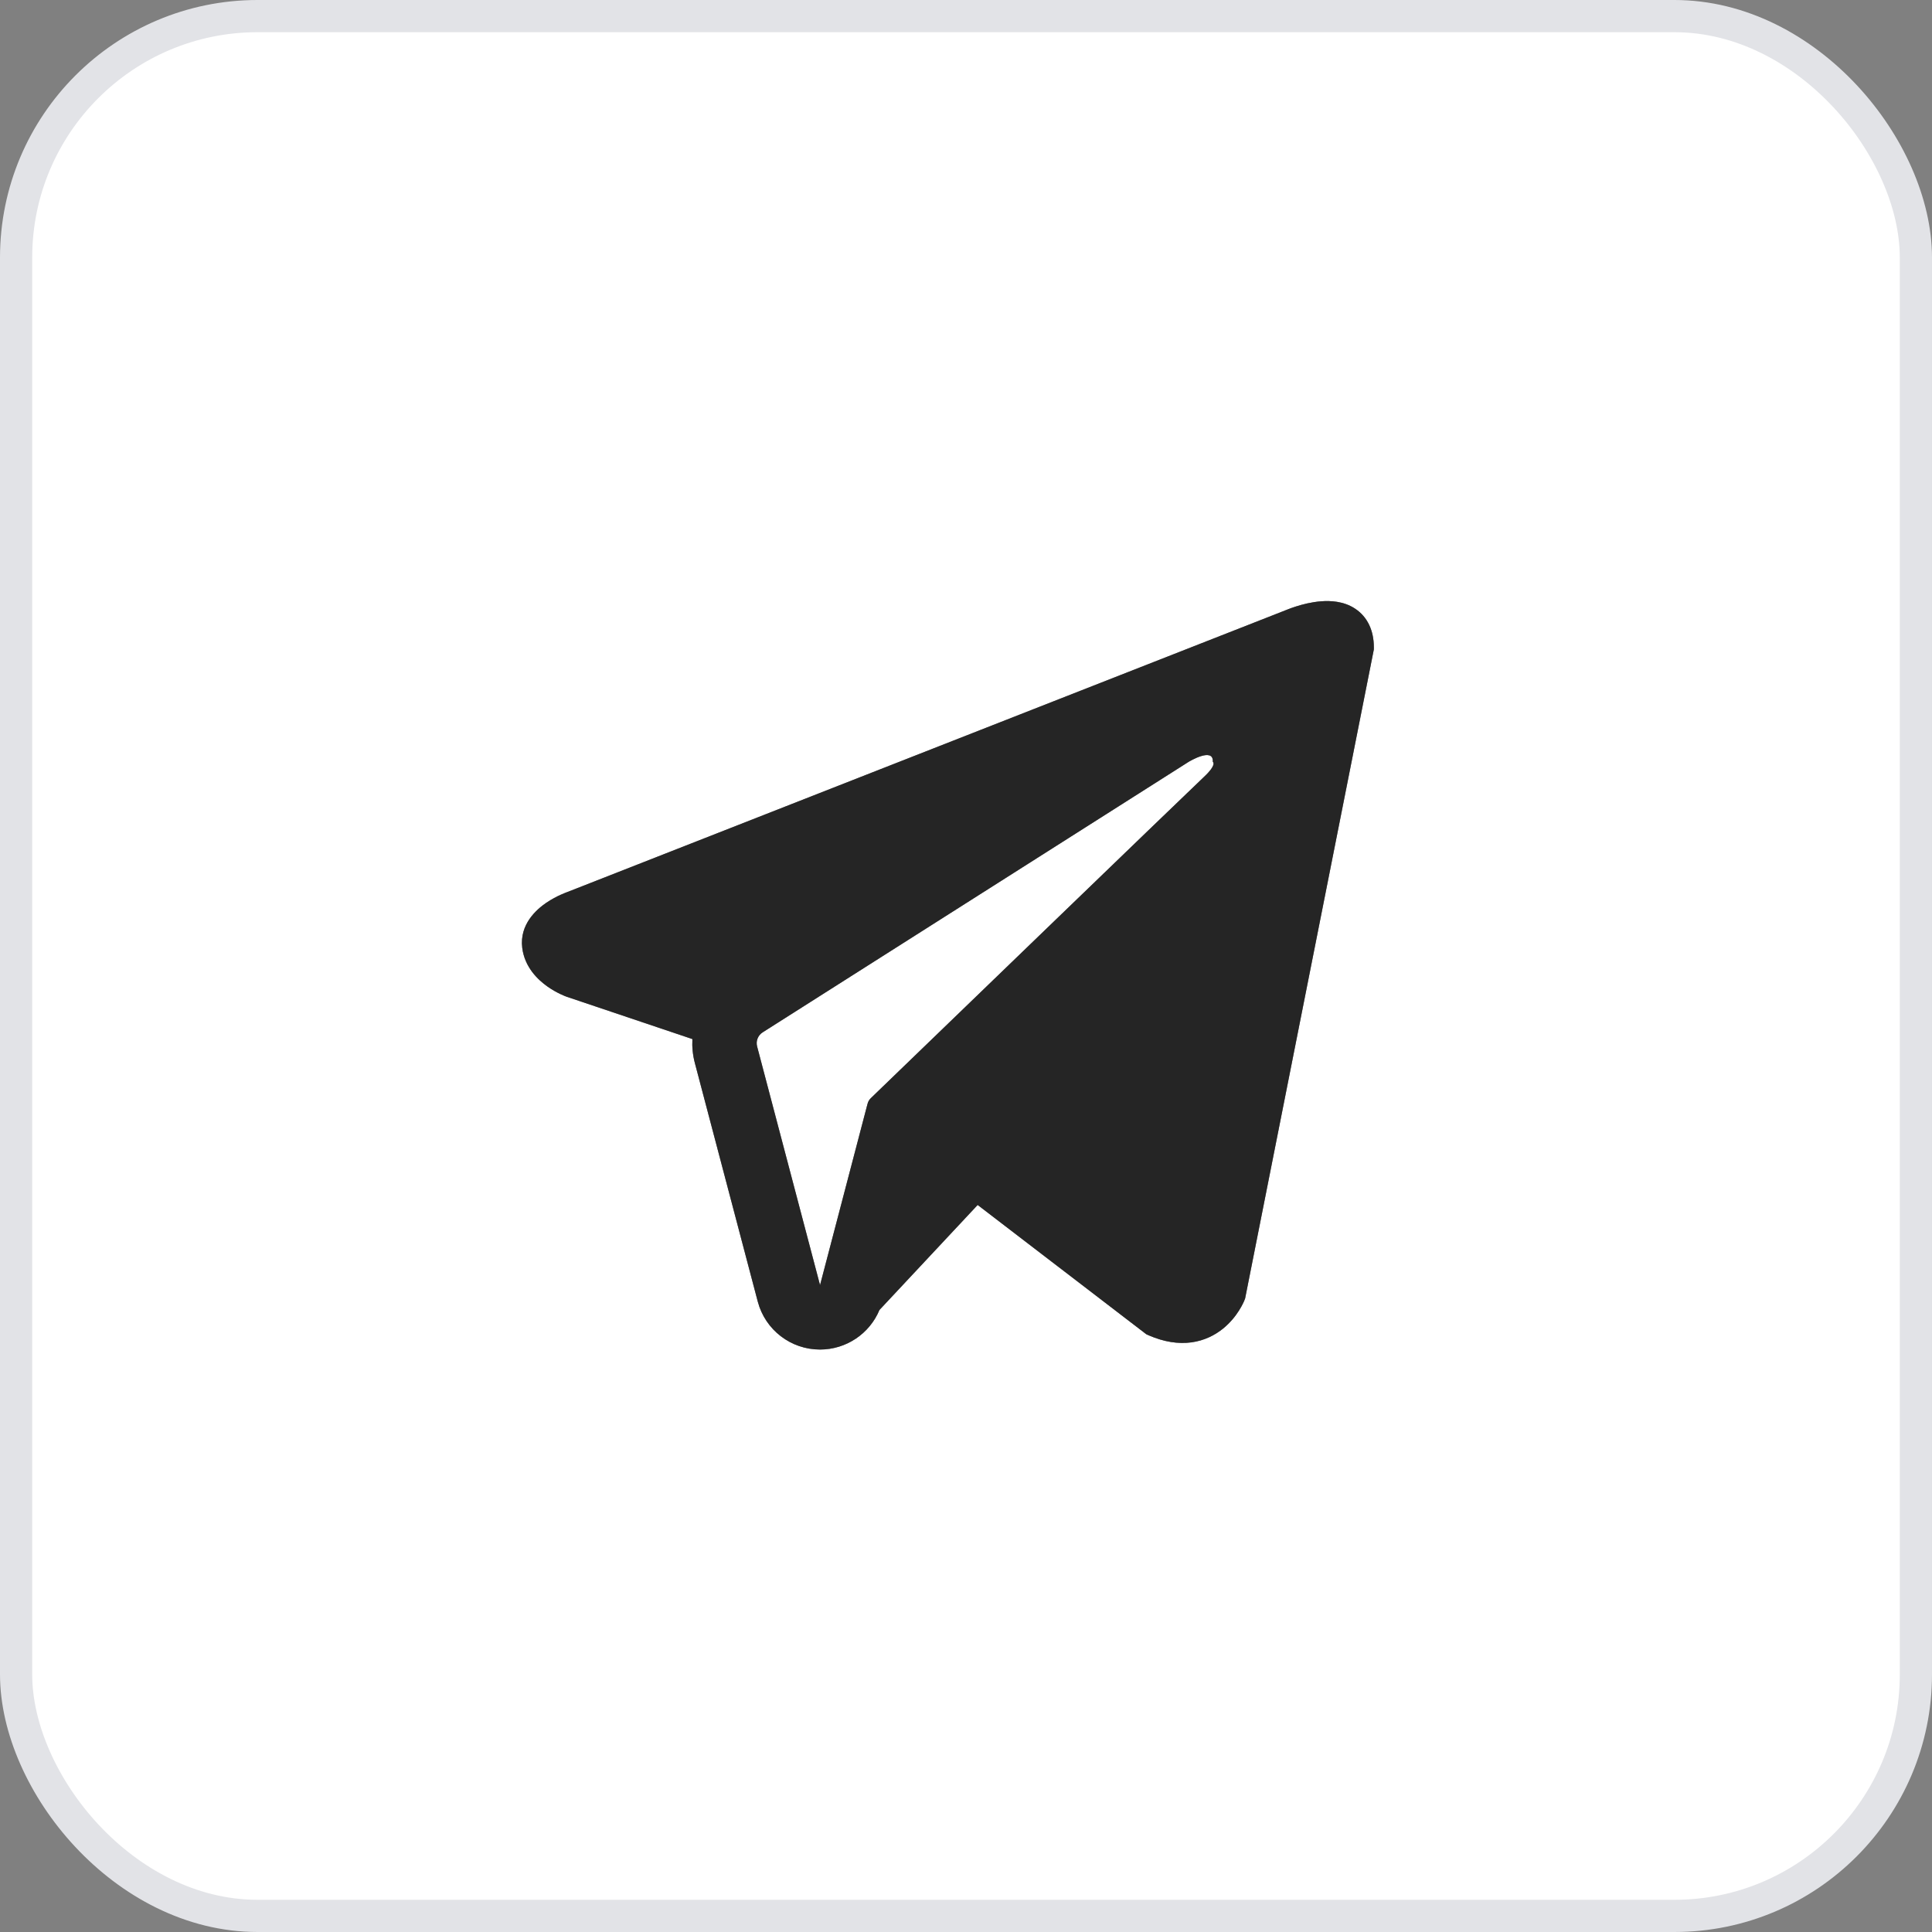
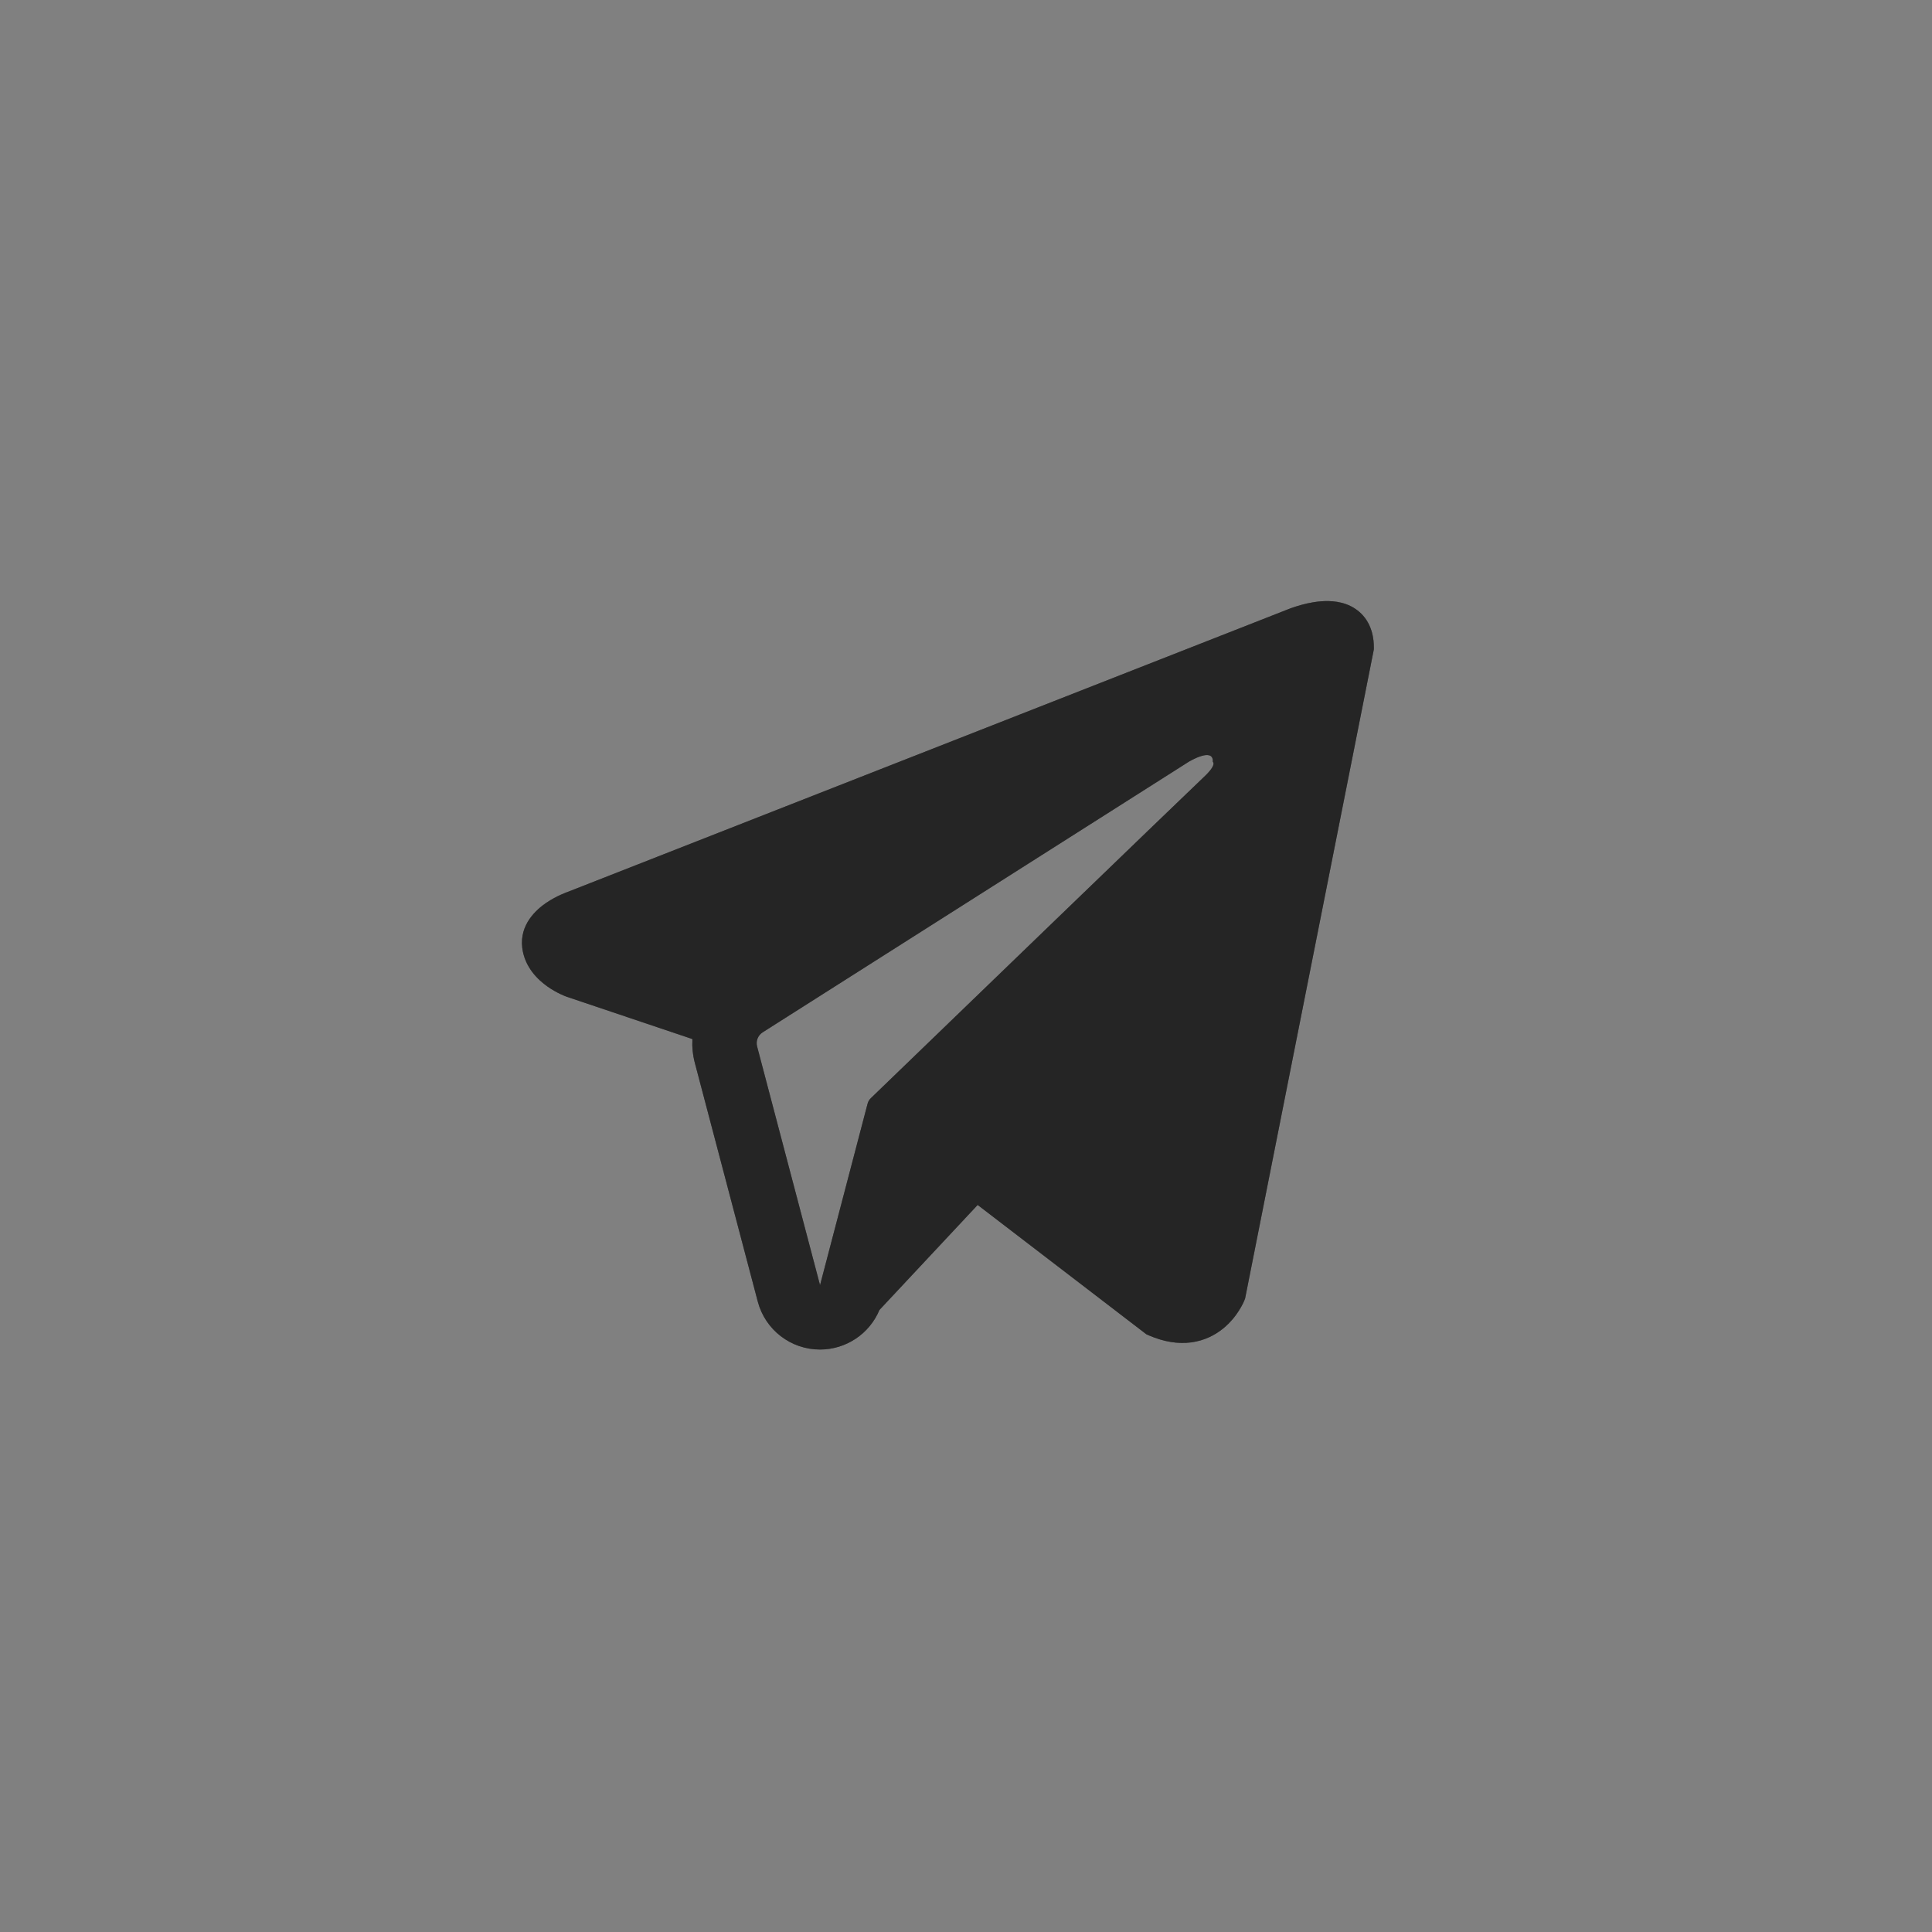
<svg xmlns="http://www.w3.org/2000/svg" width="60" height="60" viewBox="0 0 60 60" fill="none">
  <rect x="0" y="0" width="60" height="60" fill="#808080" stroke="none" />
-   <rect x="0.5" y="0.5" width="59" height="59" rx="7.5" fill="white" stroke="#E2E3E7" />
  <path fill-rule="evenodd" clip-rule="evenodd" d="M38.644 40.387L38.645 40.384L38.668 40.326L42.666 20.168V20.102C42.666 19.6 42.481 19.162 42.077 18.898C41.723 18.668 41.317 18.652 41.032 18.674C40.731 18.696 40.447 18.771 40.25 18.834C40.149 18.866 40.064 18.897 40.003 18.921C39.973 18.933 39.948 18.943 39.93 18.95L39.913 18.957L17.62 27.703L17.614 27.705C17.602 27.709 17.586 27.715 17.566 27.723C17.528 27.738 17.476 27.759 17.415 27.787C17.294 27.841 17.128 27.926 16.959 28.041C16.673 28.237 16.127 28.702 16.219 29.438C16.296 30.048 16.716 30.435 17 30.636C17.151 30.743 17.297 30.821 17.403 30.871C17.457 30.897 17.503 30.917 17.537 30.931C17.554 30.938 17.568 30.943 17.579 30.947L17.594 30.953L17.603 30.956L21.503 32.269C21.49 32.514 21.514 32.763 21.579 33.01L23.533 40.421C23.764 41.3 24.559 41.912 25.468 41.911C26.283 41.91 27.005 41.418 27.312 40.682L30.362 37.421L35.601 41.437L35.675 41.47C36.151 41.677 36.596 41.743 37.003 41.688C37.409 41.632 37.731 41.462 37.974 41.268C38.212 41.077 38.376 40.862 38.478 40.7C38.531 40.617 38.569 40.545 38.596 40.491C38.61 40.463 38.621 40.44 38.629 40.422L38.639 40.399L38.642 40.39L38.644 40.387ZM23.513 32.5C23.468 32.331 23.538 32.154 23.685 32.06L36.915 23.659C36.915 23.659 37.693 23.186 37.665 23.659C37.665 23.659 37.804 23.742 37.387 24.131C36.991 24.501 27.958 33.222 27.044 34.105C26.991 34.156 26.96 34.214 26.941 34.285L25.467 39.911L23.513 32.5Z" fill="#272727" />
  <path fill-rule="evenodd" clip-rule="evenodd" d="M38.644 40.387L38.645 40.384L38.668 40.326L42.666 20.168V20.102C42.666 19.6 42.481 19.162 42.077 18.898C41.723 18.668 41.317 18.652 41.032 18.674C40.731 18.696 40.447 18.771 40.25 18.834C40.149 18.866 40.064 18.897 40.003 18.921C39.973 18.933 39.948 18.943 39.93 18.95L39.913 18.957L17.62 27.703L17.614 27.705C17.602 27.709 17.586 27.715 17.566 27.723C17.528 27.738 17.476 27.759 17.415 27.787C17.294 27.841 17.128 27.926 16.959 28.041C16.673 28.237 16.127 28.702 16.219 29.438C16.296 30.048 16.716 30.435 17 30.636C17.151 30.743 17.297 30.821 17.403 30.871C17.457 30.897 17.503 30.917 17.537 30.931C17.554 30.938 17.568 30.943 17.579 30.947L17.594 30.953L17.603 30.956L21.503 32.269C21.49 32.514 21.514 32.763 21.579 33.01L23.533 40.421C23.764 41.3 24.559 41.912 25.468 41.911C26.283 41.91 27.005 41.418 27.312 40.682L30.362 37.421L35.601 41.437L35.675 41.47C36.151 41.677 36.596 41.743 37.003 41.688C37.409 41.632 37.731 41.462 37.974 41.268C38.212 41.077 38.376 40.862 38.478 40.7C38.531 40.617 38.569 40.545 38.596 40.491C38.61 40.463 38.621 40.44 38.629 40.422L38.639 40.399L38.642 40.39L38.644 40.387ZM23.513 32.5C23.468 32.331 23.538 32.154 23.685 32.06L36.915 23.659C36.915 23.659 37.693 23.186 37.665 23.659C37.665 23.659 37.804 23.742 37.387 24.131C36.991 24.501 27.958 33.222 27.044 34.105C26.991 34.156 26.96 34.214 26.941 34.285L25.467 39.911L23.513 32.5Z" fill="#272727" fill-opacity="0.2" />
  <path fill-rule="evenodd" clip-rule="evenodd" d="M38.644 40.387L38.645 40.384L38.668 40.326L42.666 20.168V20.102C42.666 19.6 42.481 19.162 42.077 18.898C41.723 18.668 41.317 18.652 41.032 18.674C40.731 18.696 40.447 18.771 40.25 18.834C40.149 18.866 40.064 18.897 40.003 18.921C39.973 18.933 39.948 18.943 39.93 18.95L39.913 18.957L17.62 27.703L17.614 27.705C17.602 27.709 17.586 27.715 17.566 27.723C17.528 27.738 17.476 27.759 17.415 27.787C17.294 27.841 17.128 27.926 16.959 28.041C16.673 28.237 16.127 28.702 16.219 29.438C16.296 30.048 16.716 30.435 17 30.636C17.151 30.743 17.297 30.821 17.403 30.871C17.457 30.897 17.503 30.917 17.537 30.931C17.554 30.938 17.568 30.943 17.579 30.947L17.594 30.953L17.603 30.956L21.503 32.269C21.49 32.514 21.514 32.763 21.579 33.01L23.533 40.421C23.764 41.3 24.559 41.912 25.468 41.911C26.283 41.91 27.005 41.418 27.312 40.682L30.362 37.421L35.601 41.437L35.675 41.47C36.151 41.677 36.596 41.743 37.003 41.688C37.409 41.632 37.731 41.462 37.974 41.268C38.212 41.077 38.376 40.862 38.478 40.7C38.531 40.617 38.569 40.545 38.596 40.491C38.61 40.463 38.621 40.44 38.629 40.422L38.639 40.399L38.642 40.39L38.644 40.387ZM23.513 32.5C23.468 32.331 23.538 32.154 23.685 32.06L36.915 23.659C36.915 23.659 37.693 23.186 37.665 23.659C37.665 23.659 37.804 23.742 37.387 24.131C36.991 24.501 27.958 33.222 27.044 34.105C26.991 34.156 26.96 34.214 26.941 34.285L25.467 39.911L23.513 32.5Z" fill="#272727" fill-opacity="0.2" />
  <path fill-rule="evenodd" clip-rule="evenodd" d="M38.644 40.387L38.645 40.384L38.668 40.326L42.666 20.168V20.102C42.666 19.6 42.481 19.162 42.077 18.898C41.723 18.668 41.317 18.652 41.032 18.674C40.731 18.696 40.447 18.771 40.25 18.834C40.149 18.866 40.064 18.897 40.003 18.921C39.973 18.933 39.948 18.943 39.93 18.95L39.913 18.957L17.62 27.703L17.614 27.705C17.602 27.709 17.586 27.715 17.566 27.723C17.528 27.738 17.476 27.759 17.415 27.787C17.294 27.841 17.128 27.926 16.959 28.041C16.673 28.237 16.127 28.702 16.219 29.438C16.296 30.048 16.716 30.435 17 30.636C17.151 30.743 17.297 30.821 17.403 30.871C17.457 30.897 17.503 30.917 17.537 30.931C17.554 30.938 17.568 30.943 17.579 30.947L17.594 30.953L17.603 30.956L21.503 32.269C21.49 32.514 21.514 32.763 21.579 33.01L23.533 40.421C23.764 41.3 24.559 41.912 25.468 41.911C26.283 41.91 27.005 41.418 27.312 40.682L30.362 37.421L35.601 41.437L35.675 41.47C36.151 41.677 36.596 41.743 37.003 41.688C37.409 41.632 37.731 41.462 37.974 41.268C38.212 41.077 38.376 40.862 38.478 40.7C38.531 40.617 38.569 40.545 38.596 40.491C38.61 40.463 38.621 40.44 38.629 40.422L38.639 40.399L38.642 40.39L38.644 40.387ZM23.513 32.5C23.468 32.331 23.538 32.154 23.685 32.06L36.915 23.659C36.915 23.659 37.693 23.186 37.665 23.659C37.665 23.659 37.804 23.742 37.387 24.131C36.991 24.501 27.958 33.222 27.044 34.105C26.991 34.156 26.96 34.214 26.941 34.285L25.467 39.911L23.513 32.5Z" fill="#272727" fill-opacity="0.2" />
-   <path fill-rule="evenodd" clip-rule="evenodd" d="M38.644 40.387L38.645 40.384L38.668 40.326L42.666 20.168V20.102C42.666 19.6 42.481 19.162 42.077 18.898C41.723 18.668 41.317 18.652 41.032 18.674C40.731 18.696 40.447 18.771 40.25 18.834C40.149 18.866 40.064 18.897 40.003 18.921C39.973 18.933 39.948 18.943 39.93 18.95L39.913 18.957L17.62 27.703L17.614 27.705C17.602 27.709 17.586 27.715 17.566 27.723C17.528 27.738 17.476 27.759 17.415 27.787C17.294 27.841 17.128 27.926 16.959 28.041C16.673 28.237 16.127 28.702 16.219 29.438C16.296 30.048 16.716 30.435 17 30.636C17.151 30.743 17.297 30.821 17.403 30.871C17.457 30.897 17.503 30.917 17.537 30.931C17.554 30.938 17.568 30.943 17.579 30.947L17.594 30.953L17.603 30.956L21.503 32.269C21.49 32.514 21.514 32.763 21.579 33.01L23.533 40.421C23.764 41.3 24.559 41.912 25.468 41.911C26.283 41.91 27.005 41.418 27.312 40.682L30.362 37.421L35.601 41.437L35.675 41.47C36.151 41.677 36.596 41.743 37.003 41.688C37.409 41.632 37.731 41.462 37.974 41.268C38.212 41.077 38.376 40.862 38.478 40.7C38.531 40.617 38.569 40.545 38.596 40.491C38.61 40.463 38.621 40.44 38.629 40.422L38.639 40.399L38.642 40.39L38.644 40.387ZM23.513 32.5C23.468 32.331 23.538 32.154 23.685 32.06L36.915 23.659C36.915 23.659 37.693 23.186 37.665 23.659C37.665 23.659 37.804 23.742 37.387 24.131C36.991 24.501 27.958 33.222 27.044 34.105C26.991 34.156 26.96 34.214 26.941 34.285L25.467 39.911L23.513 32.5Z" fill="#272727" fill-opacity="0.2" />
</svg>